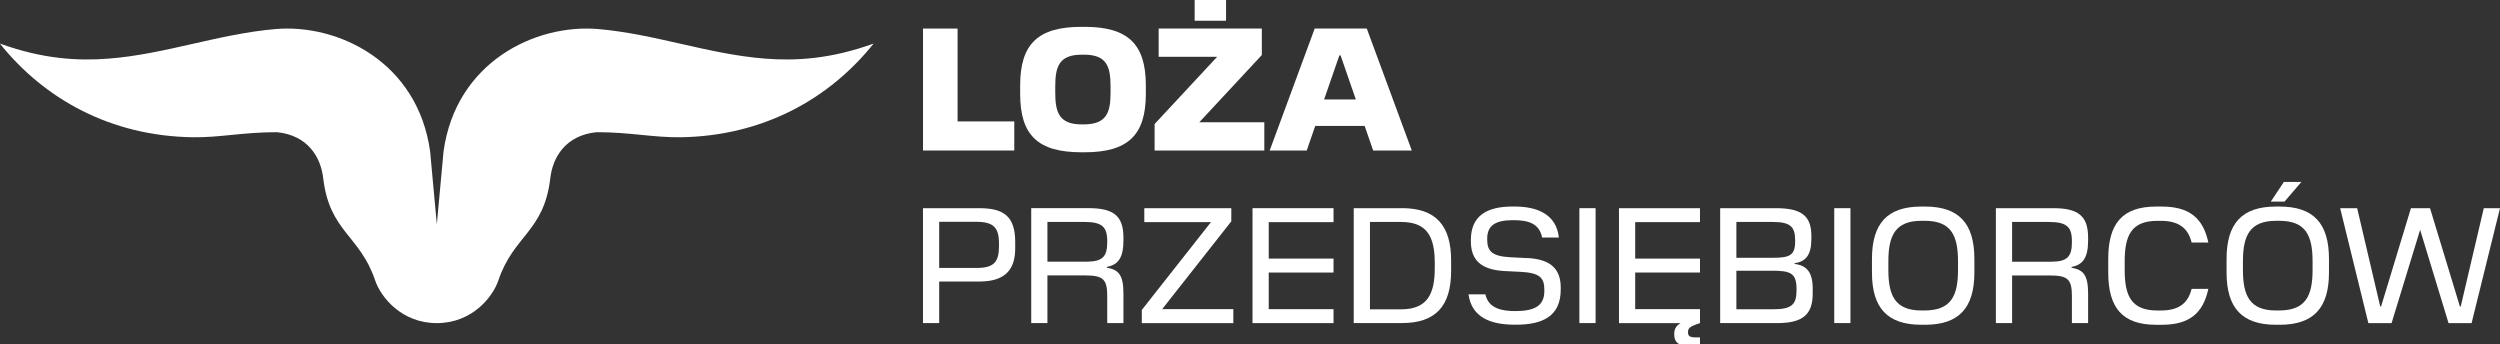
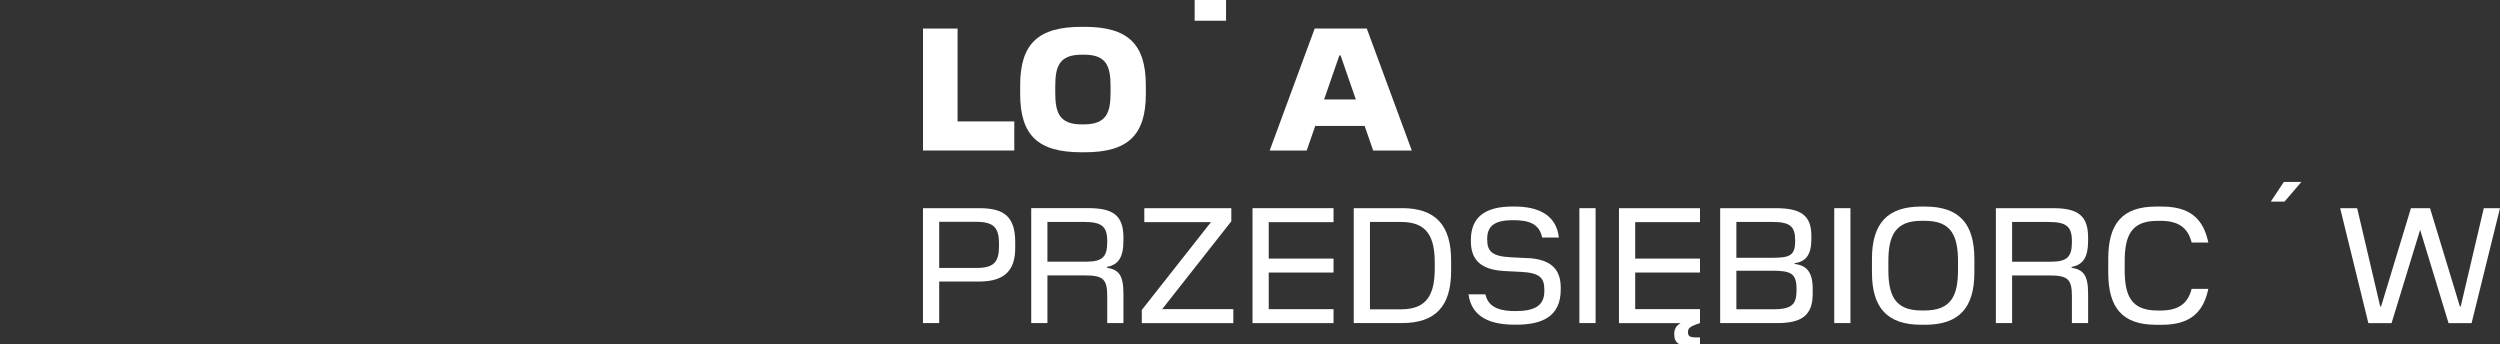
<svg xmlns="http://www.w3.org/2000/svg" width="167" height="23" viewBox="0 0 167 23" fill="none">
  <rect x="0" y="0" width="167" height="23" fill="#333333" stroke="none" />
  <g clip-path="url(#clip0_2107_7429)">
    <path d="M65.415 13.906H61.655V21.581H62.738V18.806H65.415C67.133 18.806 67.816 18.028 67.816 16.58V16.175C67.816 14.464 67.069 13.906 65.415 13.906ZM66.733 16.43C66.733 17.494 66.409 17.9 65.227 17.9H62.738V14.817H65.214C66.386 14.817 66.733 15.213 66.733 16.275V16.427V16.43Z" fill="white" />
    <path d="M72.702 13.903H68.886V21.579H69.968V18.398H72.501C73.706 18.398 73.963 18.671 73.963 19.781V21.579H75.046V19.615C75.046 18.366 74.723 18.015 73.941 17.883V17.827C74.7 17.685 75.046 17.214 75.046 16.052V15.877C75.046 14.407 74.376 13.903 72.702 13.903ZM73.963 16.175C73.963 17.106 73.686 17.479 72.59 17.479H69.968V14.825H72.402C73.607 14.825 73.963 15.133 73.963 16.107V16.172V16.175Z" fill="white" />
    <path d="M82.251 14.785V13.906H76.44V14.84H80.891L76.272 20.705V21.584H82.386V20.652H77.632L82.251 14.785Z" fill="white" />
    <path d="M83.668 21.584H89.08V20.652H84.751V18.206H89.08V17.274H84.751V14.84H89.08V13.906H83.668V21.584Z" fill="white" />
    <path d="M93.643 13.906H90.43V21.581H93.643C95.898 21.581 96.935 20.452 96.935 18.093V17.402C96.935 15.043 95.898 13.903 93.643 13.903V13.906ZM95.842 17.92C95.842 19.643 95.34 20.662 93.6 20.662H91.513V14.827H93.6C95.353 14.827 95.842 15.847 95.842 17.57V17.92Z" fill="white" />
    <path d="M102.01 17.241L100.917 17.186C99.656 17.121 99.345 16.781 99.345 15.992V15.947C99.345 15.058 99.893 14.707 101.075 14.707C102.125 14.707 102.825 14.938 103.016 15.869H104.132C103.964 14.302 102.67 13.796 101.177 13.796H101.032C99.269 13.796 98.254 14.454 98.254 16.032V16.11C98.254 17.327 98.879 18.018 100.497 18.105L101.59 18.16C102.851 18.226 103.162 18.556 103.162 19.345V19.443C103.162 20.442 102.492 20.78 101.22 20.78C100.362 20.78 99.434 20.627 99.223 19.66H98.097C98.308 21.251 99.658 21.689 101.177 21.689H101.289C103.019 21.689 104.257 21.14 104.257 19.343V19.222C104.257 18.015 103.643 17.314 102.015 17.236L102.01 17.241Z" fill="white" />
    <path d="M106.586 13.906H105.503V21.581H106.586V13.906Z" fill="white" />
    <path d="M108.145 21.584H112.262C111.906 21.804 111.839 22.034 111.839 22.34C111.839 22.921 112.196 23.119 112.922 23.119H113.559V22.538H113.259C112.879 22.538 112.757 22.44 112.757 22.197C112.757 21.934 112.846 21.814 113.559 21.584V20.652H109.231V18.205H113.559V17.274H109.231V14.84H113.559V13.908H108.148V21.584H108.145Z" fill="white" />
    <path d="M119.883 17.634V17.579C120.619 17.482 120.999 17.031 120.999 15.979V15.759C120.999 14.399 120.319 13.906 118.622 13.906H114.907V21.581H118.744C120.395 21.581 121.088 21.023 121.088 19.63V19.267C121.088 18.18 120.675 17.722 119.883 17.634ZM115.99 14.827H118.4C119.559 14.827 119.916 15.113 119.916 16.034V16.122C119.916 17.053 119.559 17.219 118.433 17.219H115.99V14.827ZM120.005 19.433C120.005 20.377 119.636 20.66 118.443 20.66H115.99V18.083H118.4C119.628 18.083 120.008 18.268 120.008 19.3V19.433H120.005Z" fill="white" />
    <path d="M123.61 13.906H122.528V21.581H123.61V13.906Z" fill="white" />
    <path d="M128.597 13.798H128.339C126.074 13.798 125.047 14.928 125.047 17.297V18.206C125.047 20.564 126.074 21.694 128.339 21.694H128.597C130.862 21.694 131.888 20.564 131.888 18.206V17.297C131.888 14.928 130.862 13.798 128.597 13.798ZM130.795 18.03C130.795 19.753 130.339 20.727 128.586 20.74H128.352C126.599 20.74 126.143 19.753 126.143 18.03V17.459C126.143 15.739 126.602 14.75 128.352 14.75H128.586C130.339 14.75 130.795 15.736 130.795 17.459V18.03Z" fill="white" />
    <path d="M137.142 13.906H133.325V21.581H134.408V18.401H136.941C138.146 18.401 138.403 18.674 138.403 19.783V21.581H139.486V19.618C139.486 18.368 139.162 18.018 138.38 17.885V17.83C139.139 17.687 139.486 17.216 139.486 16.054V15.879C139.486 14.409 138.816 13.906 137.142 13.906ZM138.403 16.177C138.403 17.109 138.125 17.482 137.03 17.482H134.408V14.827H136.841C138.046 14.827 138.403 15.135 138.403 16.11V16.175V16.177Z" fill="white" />
    <path d="M144.115 14.752H144.327C145.486 14.752 146.146 15.18 146.401 16.2H147.517C147.17 14.554 146.233 13.798 144.403 13.798H144.034C141.779 13.798 140.831 14.928 140.831 17.286V18.208C140.831 20.567 141.779 21.696 144.034 21.696H144.403C146.233 21.696 147.17 20.94 147.517 19.295H146.401C146.144 20.314 145.486 20.742 144.327 20.742H144.115C142.363 20.742 141.929 19.756 141.929 18.033V17.462C141.929 15.741 142.365 14.752 144.115 14.752Z" fill="white" />
    <path d="M153.733 12.153H152.561L151.69 13.467H152.605L153.733 12.153Z" fill="white" />
-     <path d="M152.284 13.798H152.026C149.761 13.798 148.735 14.928 148.735 17.297V18.206C148.735 20.564 149.761 21.694 152.026 21.694H152.284C154.549 21.694 155.576 20.564 155.576 18.206V17.297C155.576 14.928 154.549 13.798 152.284 13.798ZM154.48 18.03C154.48 19.753 154.024 20.727 152.271 20.74H152.037C150.284 20.74 149.828 19.753 149.828 18.03V17.459C149.828 15.739 150.286 14.75 152.037 14.75H152.271C154.024 14.75 154.48 15.736 154.48 17.459V18.03Z" fill="white" />
    <path d="M165.917 13.906L164.376 20.474H164.322L162.325 13.906H161.051L159.056 20.474H159L157.458 13.906H156.322L158.207 21.584H159.757L161.665 15.353L163.563 21.584H165.102L167 13.906H165.917Z" fill="white" />
-     <path d="M51.115 3.917C47.339 3.626 43.749 2.266 39.958 1.941C35.751 1.58 30.454 4.155 29.629 10.112L29.18 14.988L28.732 10.112C27.906 4.155 22.612 1.58 18.403 1.941C14.612 2.266 11.024 3.626 7.246 3.917C5.19 4.074 2.879 3.952 -0.008 2.91C2.961 6.621 7.399 9.088 12.867 9.168C14.706 9.196 16.22 8.827 18.497 8.83C20.551 9.035 21.425 10.48 21.59 11.9C22.008 15.486 24.036 15.701 25.058 18.727C25.445 19.868 26.839 21.584 29.173 21.584H29.178C31.514 21.584 32.908 19.868 33.293 18.727C34.314 15.701 36.342 15.486 36.76 11.9C36.926 10.48 37.8 9.033 39.853 8.83C42.131 8.83 43.644 9.196 45.484 9.168C50.952 9.085 55.392 6.621 58.358 2.91C55.474 3.952 53.16 4.074 51.104 3.917H51.115Z" fill="white" />
    <path d="M67.754 8.111H63.966V1.908H61.657V10.054H67.754V8.111Z" fill="white" />
    <path d="M76.542 5.702C76.542 2.92 75.321 1.793 72.445 1.793H72.244C69.354 1.793 68.147 2.922 68.147 5.702V6.273C68.147 9.055 69.354 10.172 72.244 10.172H72.445C75.321 10.172 76.542 9.055 76.542 6.273V5.702ZM74.185 6.19C74.185 7.505 73.925 8.296 72.432 8.309H72.254C70.751 8.309 70.491 7.505 70.491 6.19V5.772C70.491 4.445 70.751 3.654 72.254 3.654H72.432C73.925 3.654 74.185 4.445 74.185 5.772V6.19Z" fill="white" />
-     <path d="M84.456 8.169H80.111L84.29 3.676V1.908H77.398V3.794H81.306L77.128 8.284V10.054H84.456V8.169Z" fill="white" />
    <path d="M81.9 0H79.803V1.385H81.9V0Z" fill="white" />
    <path d="M87.857 8.414H91.159L91.727 10.054H94.308L91.302 1.908H87.821L84.815 10.054H87.289L87.857 8.414ZM89.467 3.701H89.551L90.57 6.646H88.45L89.47 3.701H89.467Z" fill="white" />
  </g>
  <defs>
    <clipPath id="clip0_2107_7429">
      <rect width="167" height="23" fill="white" />
    </clipPath>
  </defs>
</svg>